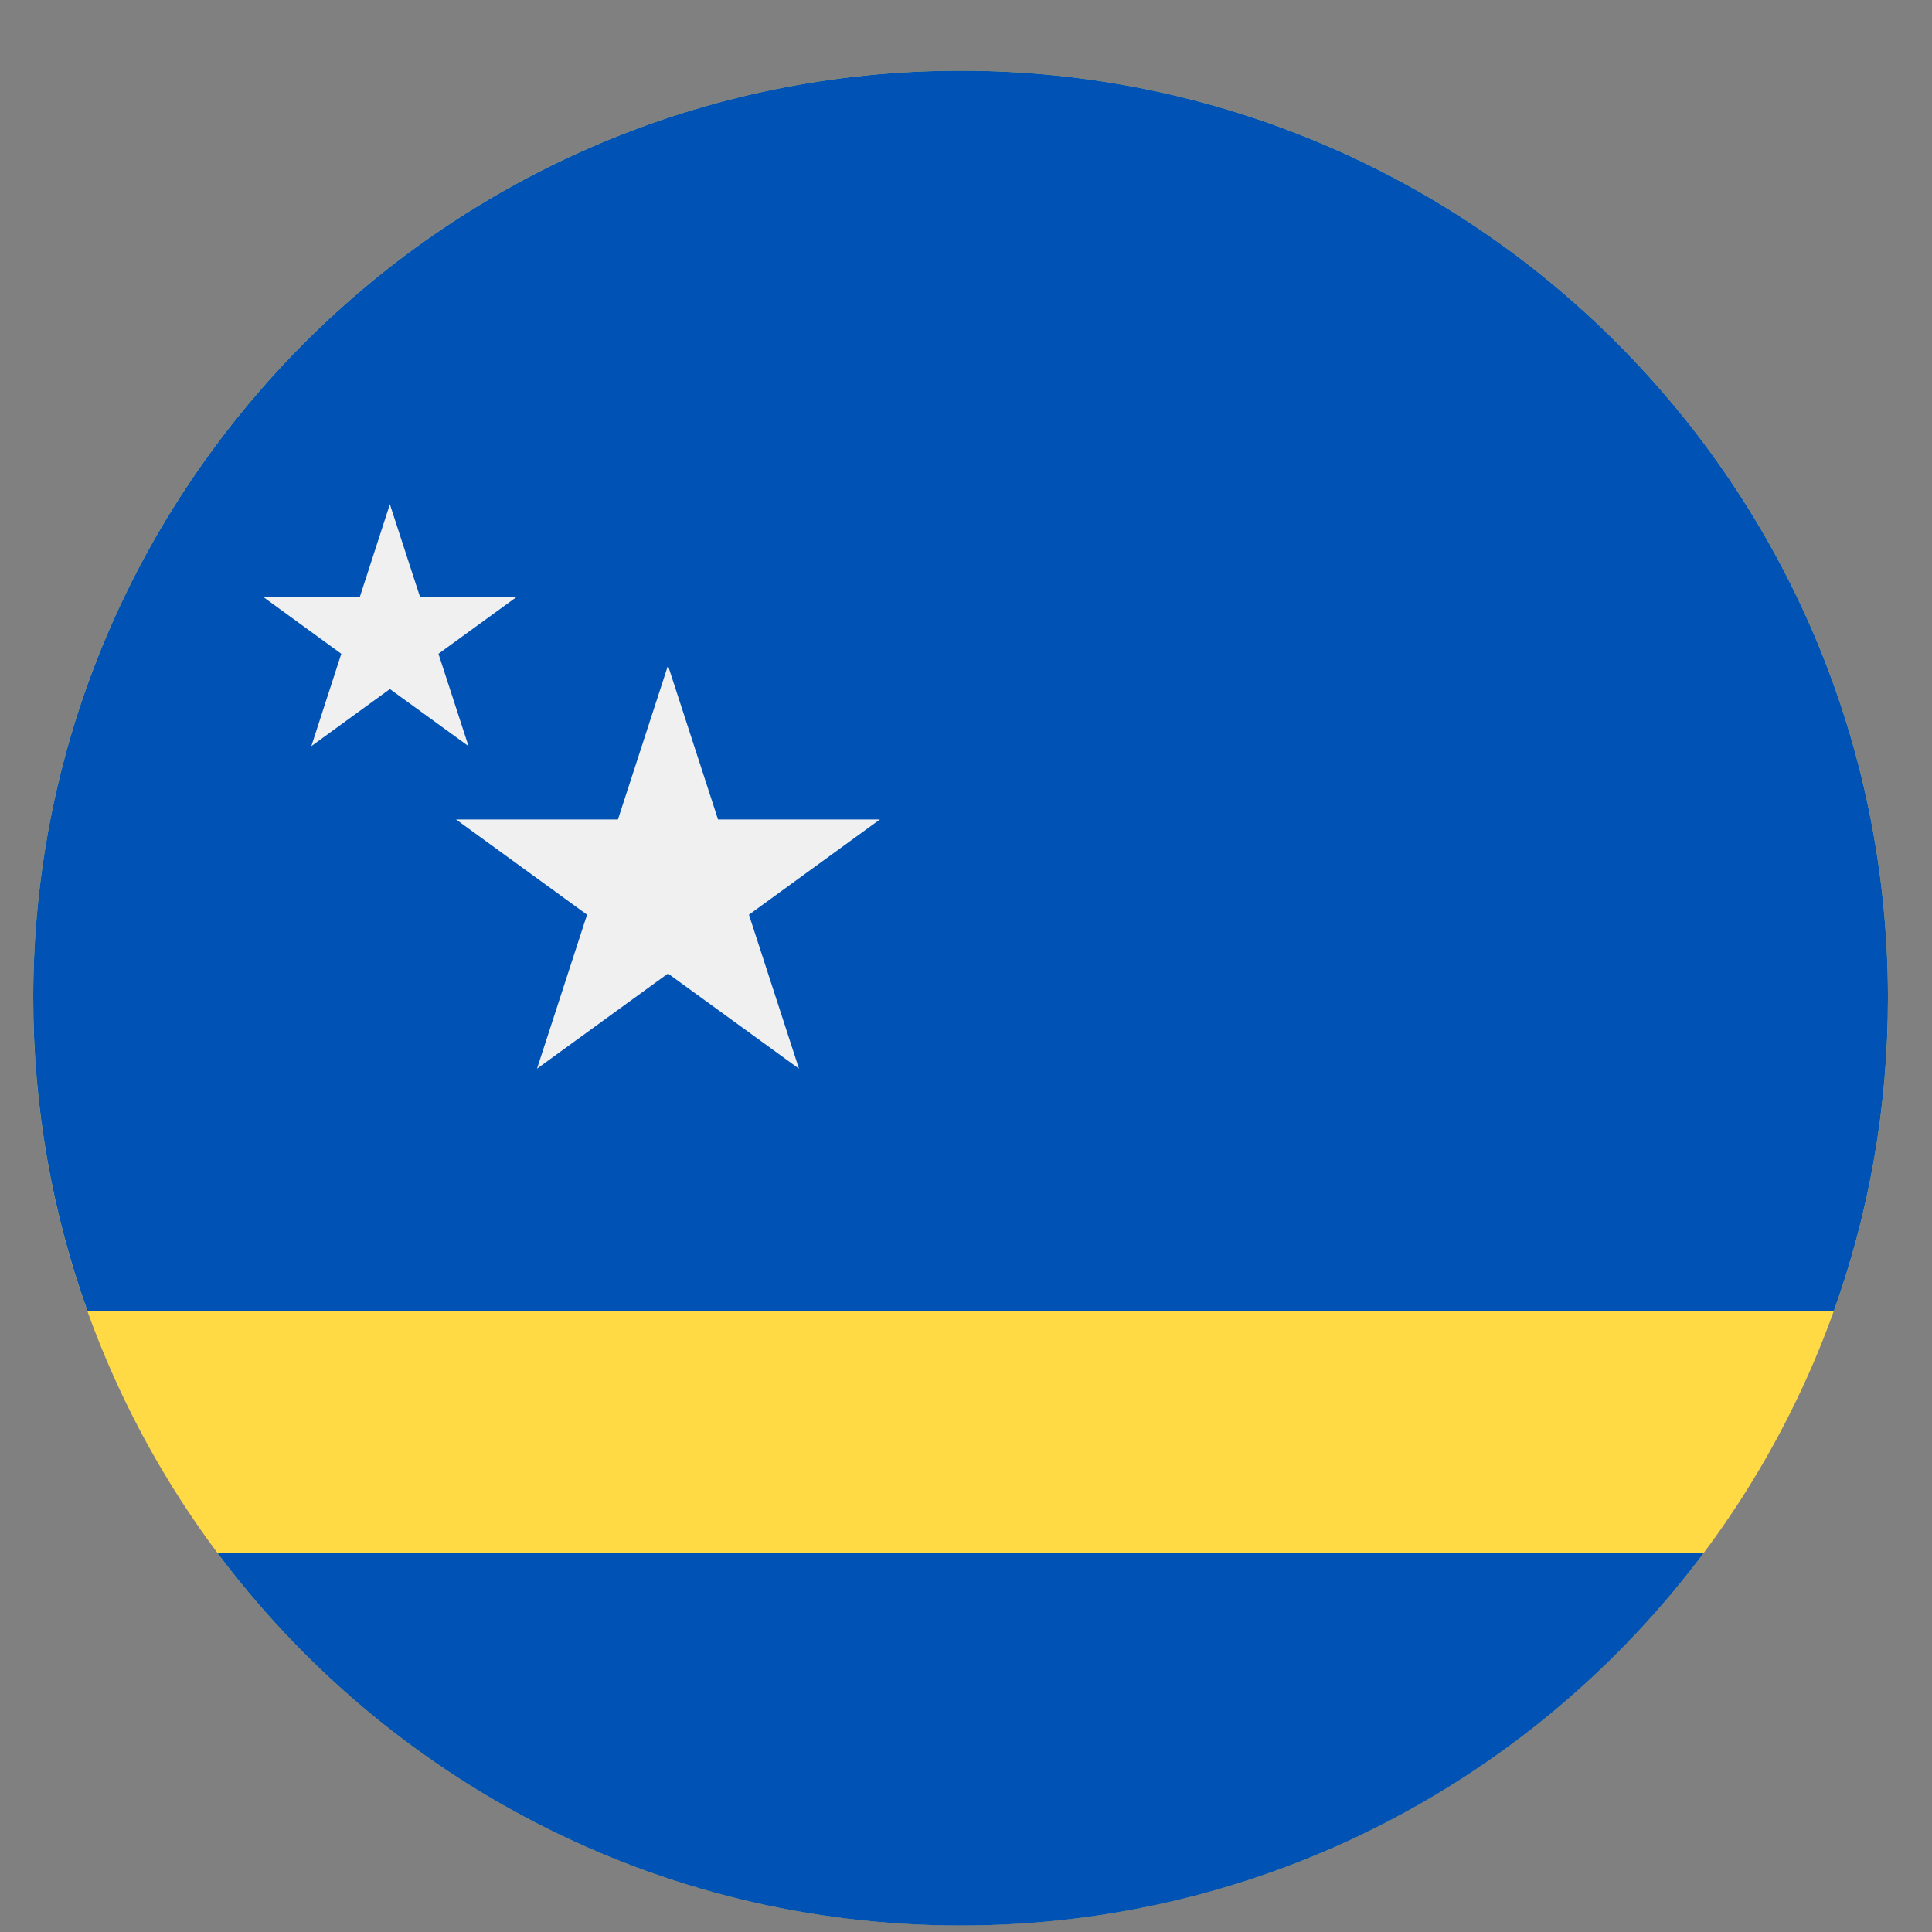
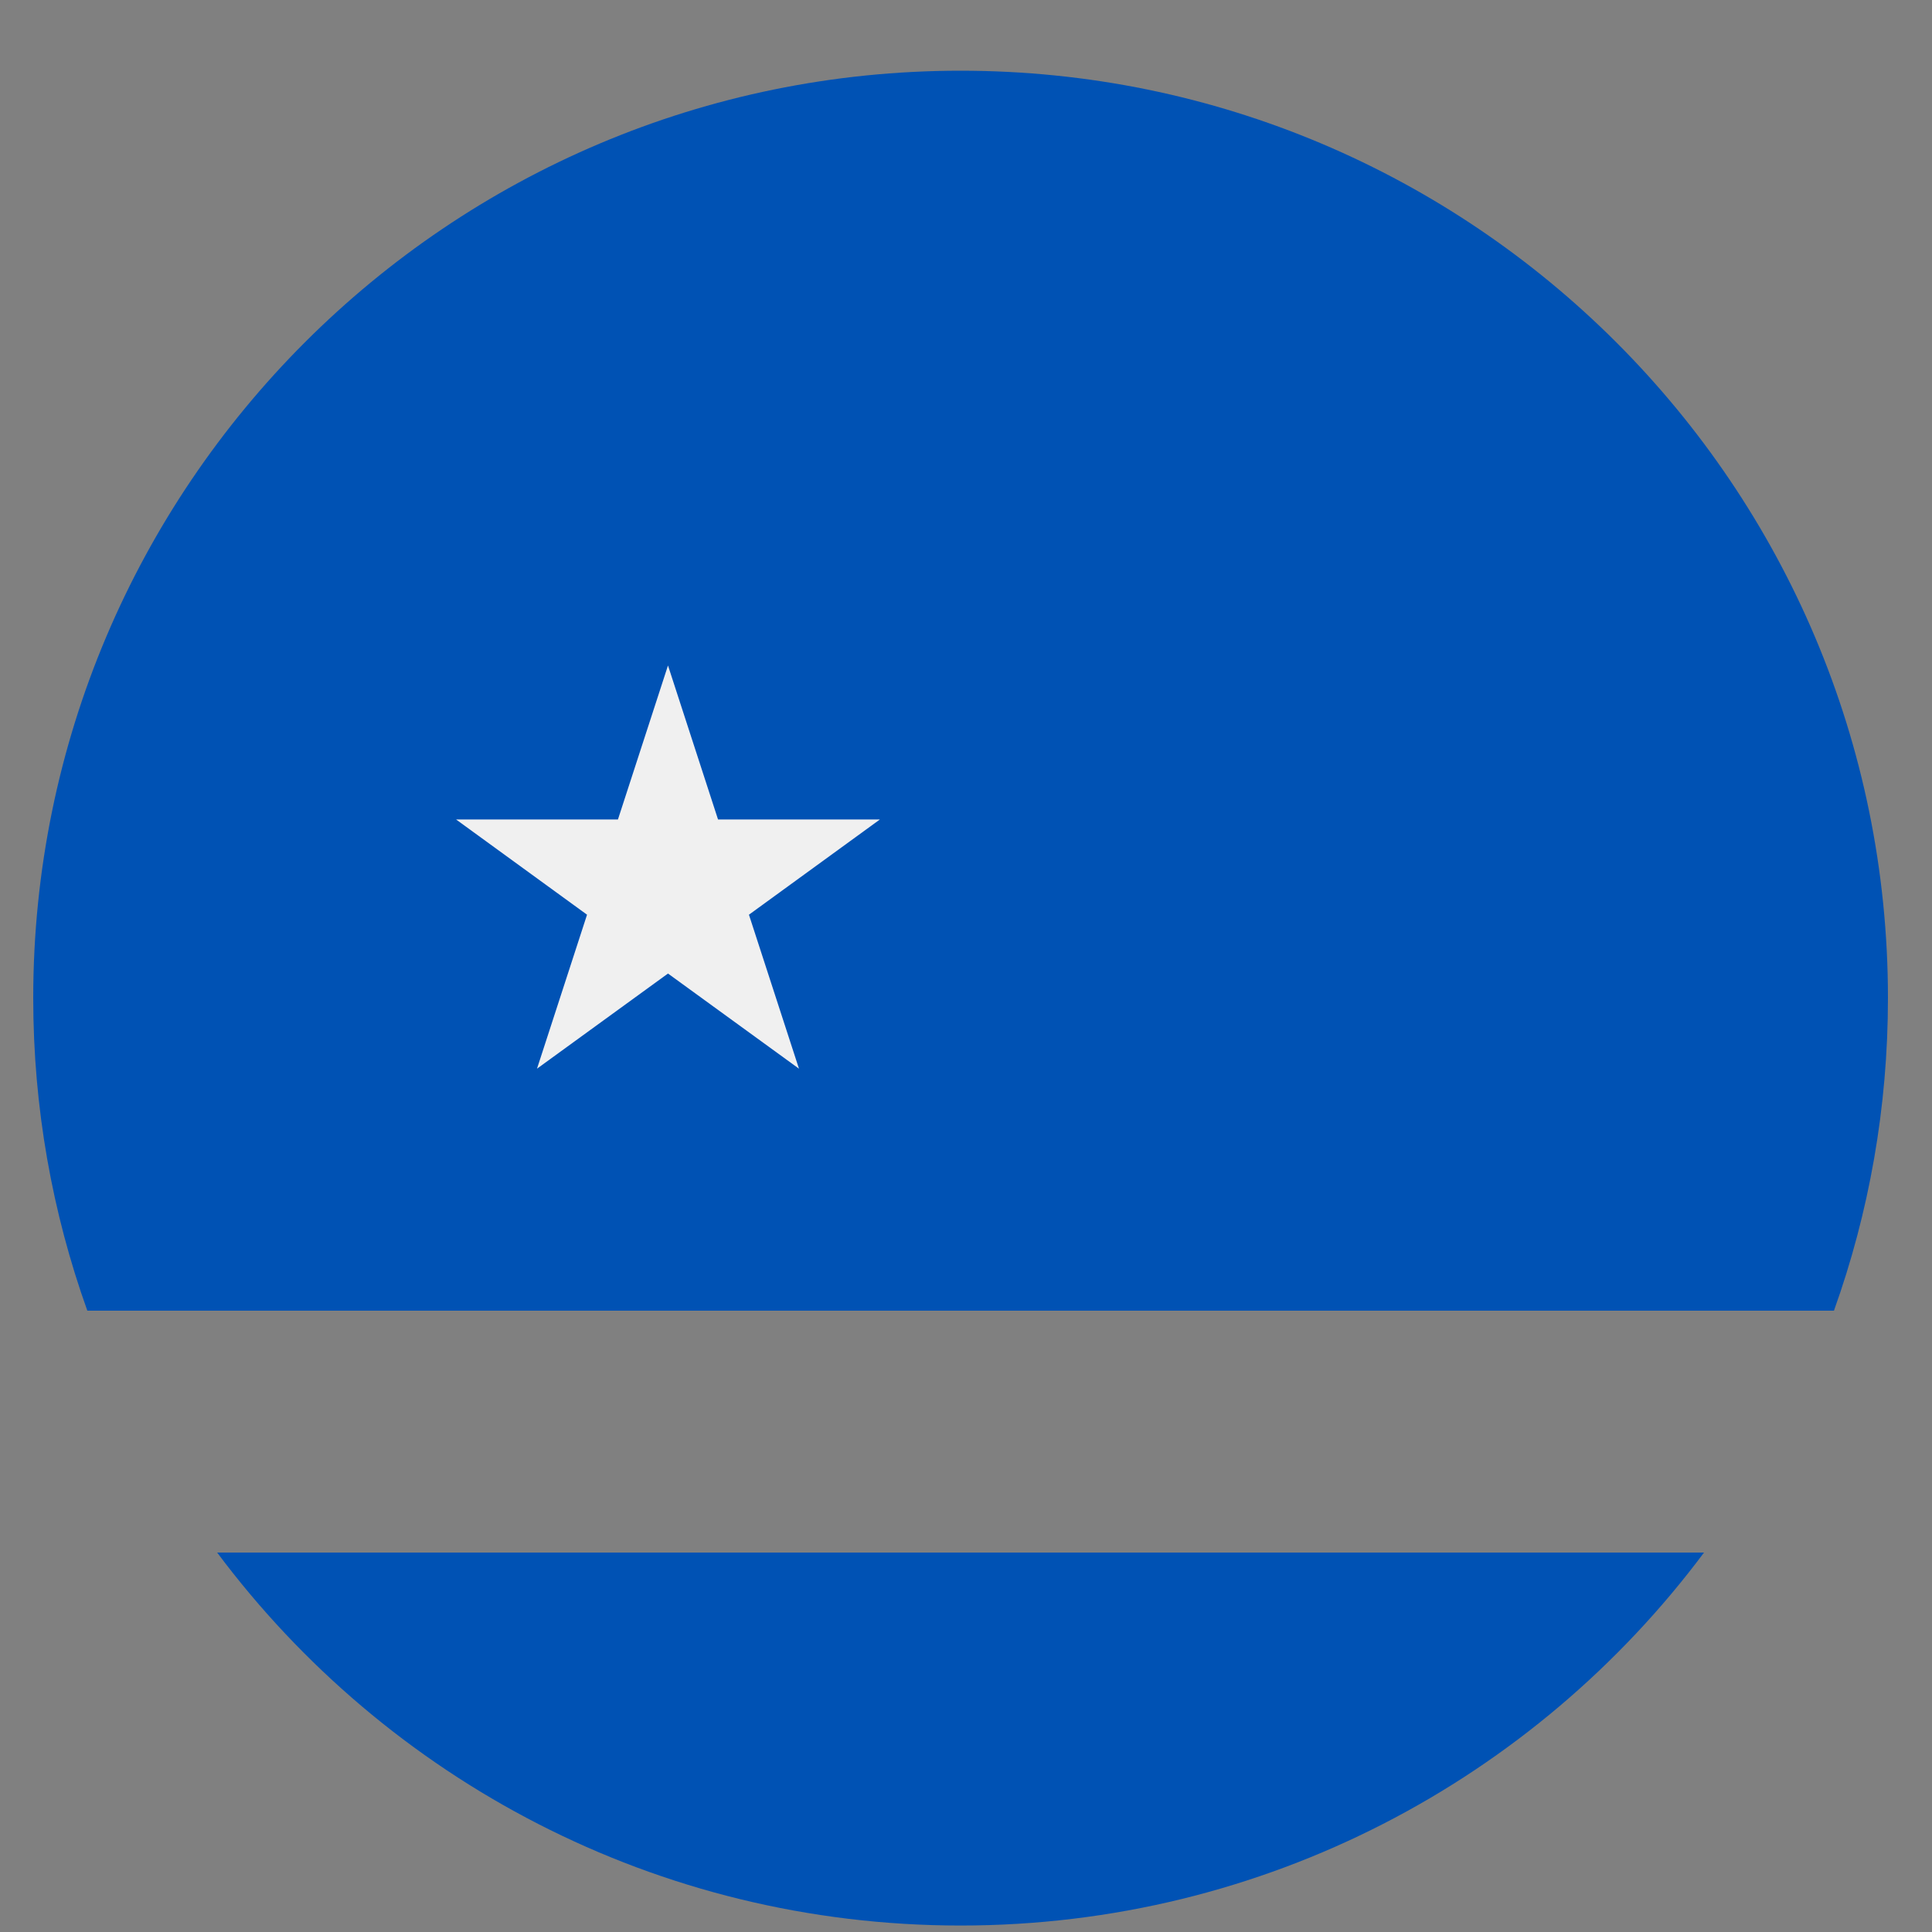
<svg xmlns="http://www.w3.org/2000/svg" width="20" height="20" viewBox="0 0 20 20" fill="none">
  <rect x="0" y="0" width="20" height="20" fill="#808080" stroke="none" />
  <g clip-path="url(#clip0_1348_2091)">
-     <path d="M9.944 19.932C15.246 19.932 19.544 15.634 19.544 10.332C19.544 5.03 15.246 0.732 9.944 0.732C4.642 0.732 0.344 5.03 0.344 10.332C0.344 15.634 4.642 19.932 9.944 19.932Z" fill="#FFDA44" />
    <path d="M9.944 19.933C13.094 19.933 15.89 18.416 17.64 16.072H2.248C3.999 18.416 6.794 19.933 9.944 19.933Z" fill="#0052B4" />
    <path d="M19.544 10.332C19.544 5.031 15.246 0.732 9.944 0.732C4.642 0.732 0.344 5.031 0.344 10.332C0.344 11.468 0.542 12.557 0.904 13.568H18.985C19.347 12.557 19.544 11.468 19.544 10.332Z" fill="#0052B4" />
    <path d="M6.915 6.889L7.433 8.483H9.109L7.753 9.469L8.271 11.063L6.915 10.078L5.559 11.063L6.077 9.469L4.721 8.483H6.397L6.915 6.889Z" fill="#F0F0F0" />
-     <path d="M4.036 5.22L4.347 6.176H5.353L4.539 6.768L4.85 7.724L4.036 7.133L3.223 7.724L3.533 6.768L2.72 6.176H3.726L4.036 5.22Z" fill="#F0F0F0" />
  </g>
  <defs>
    <clipPath id="clip0_1348_2091">
      <rect width="19.2" height="19.2" fill="white" transform="translate(0.344 0.732)" />
    </clipPath>
  </defs>
</svg>